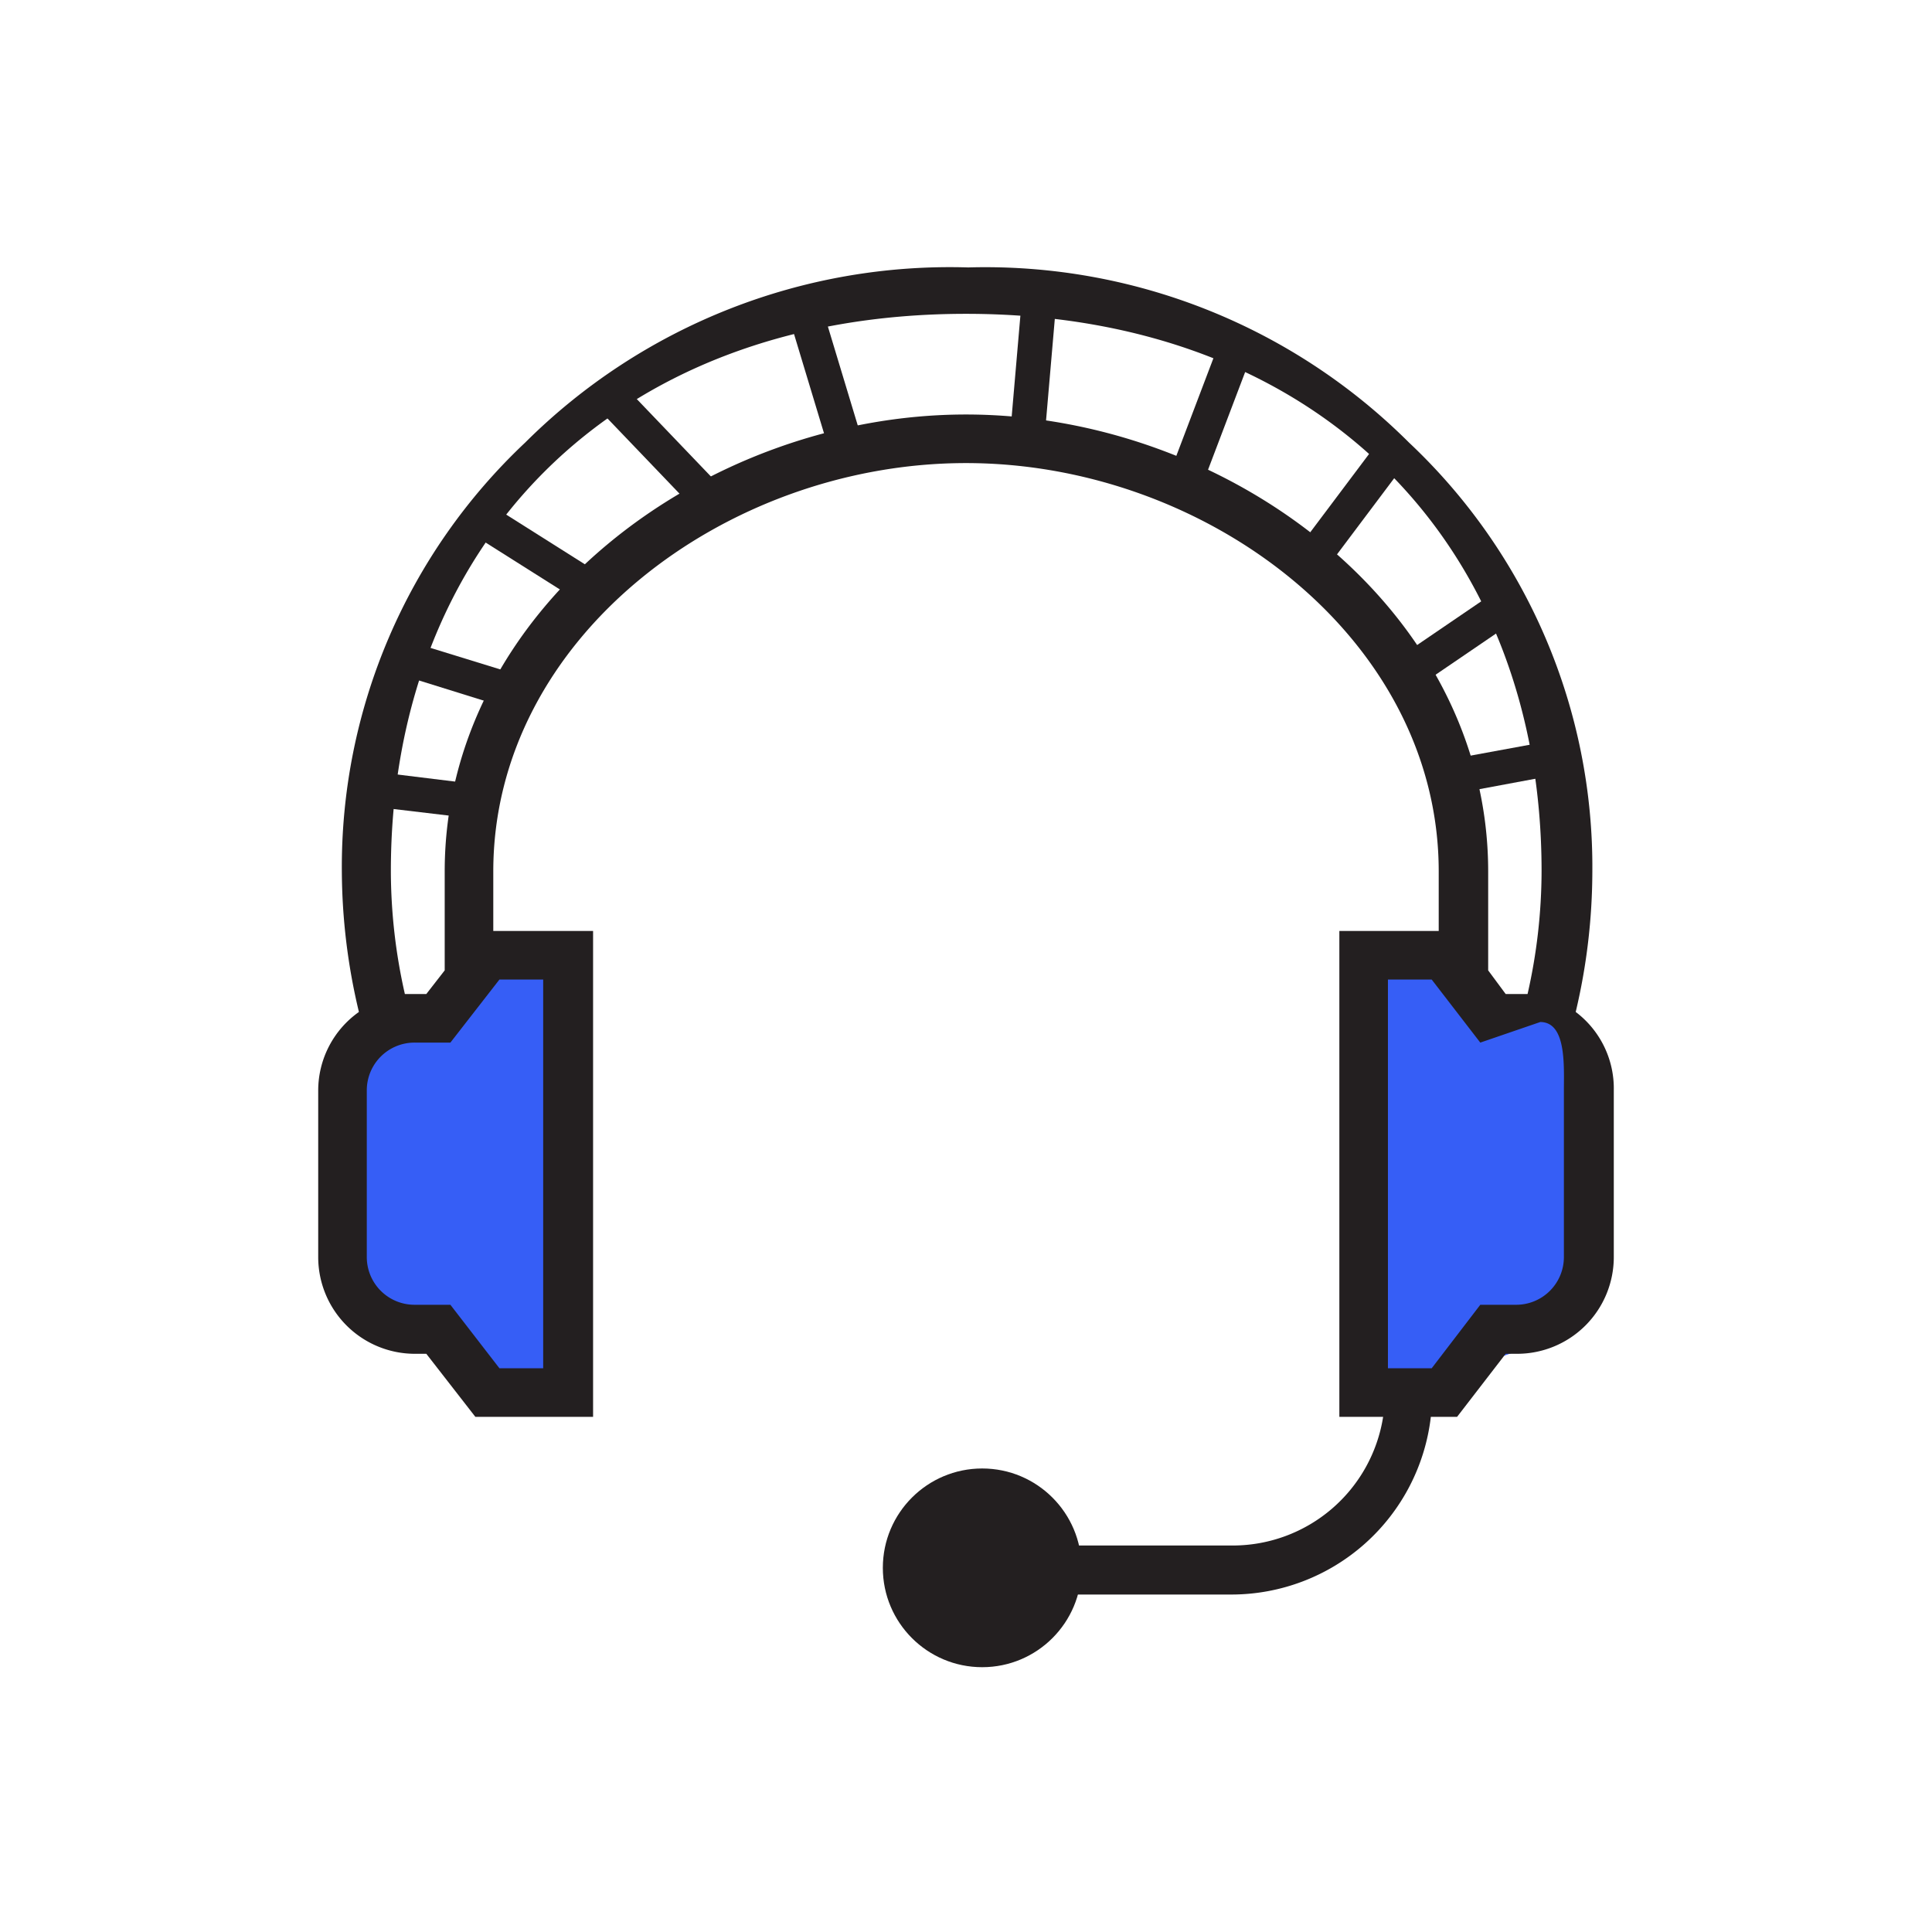
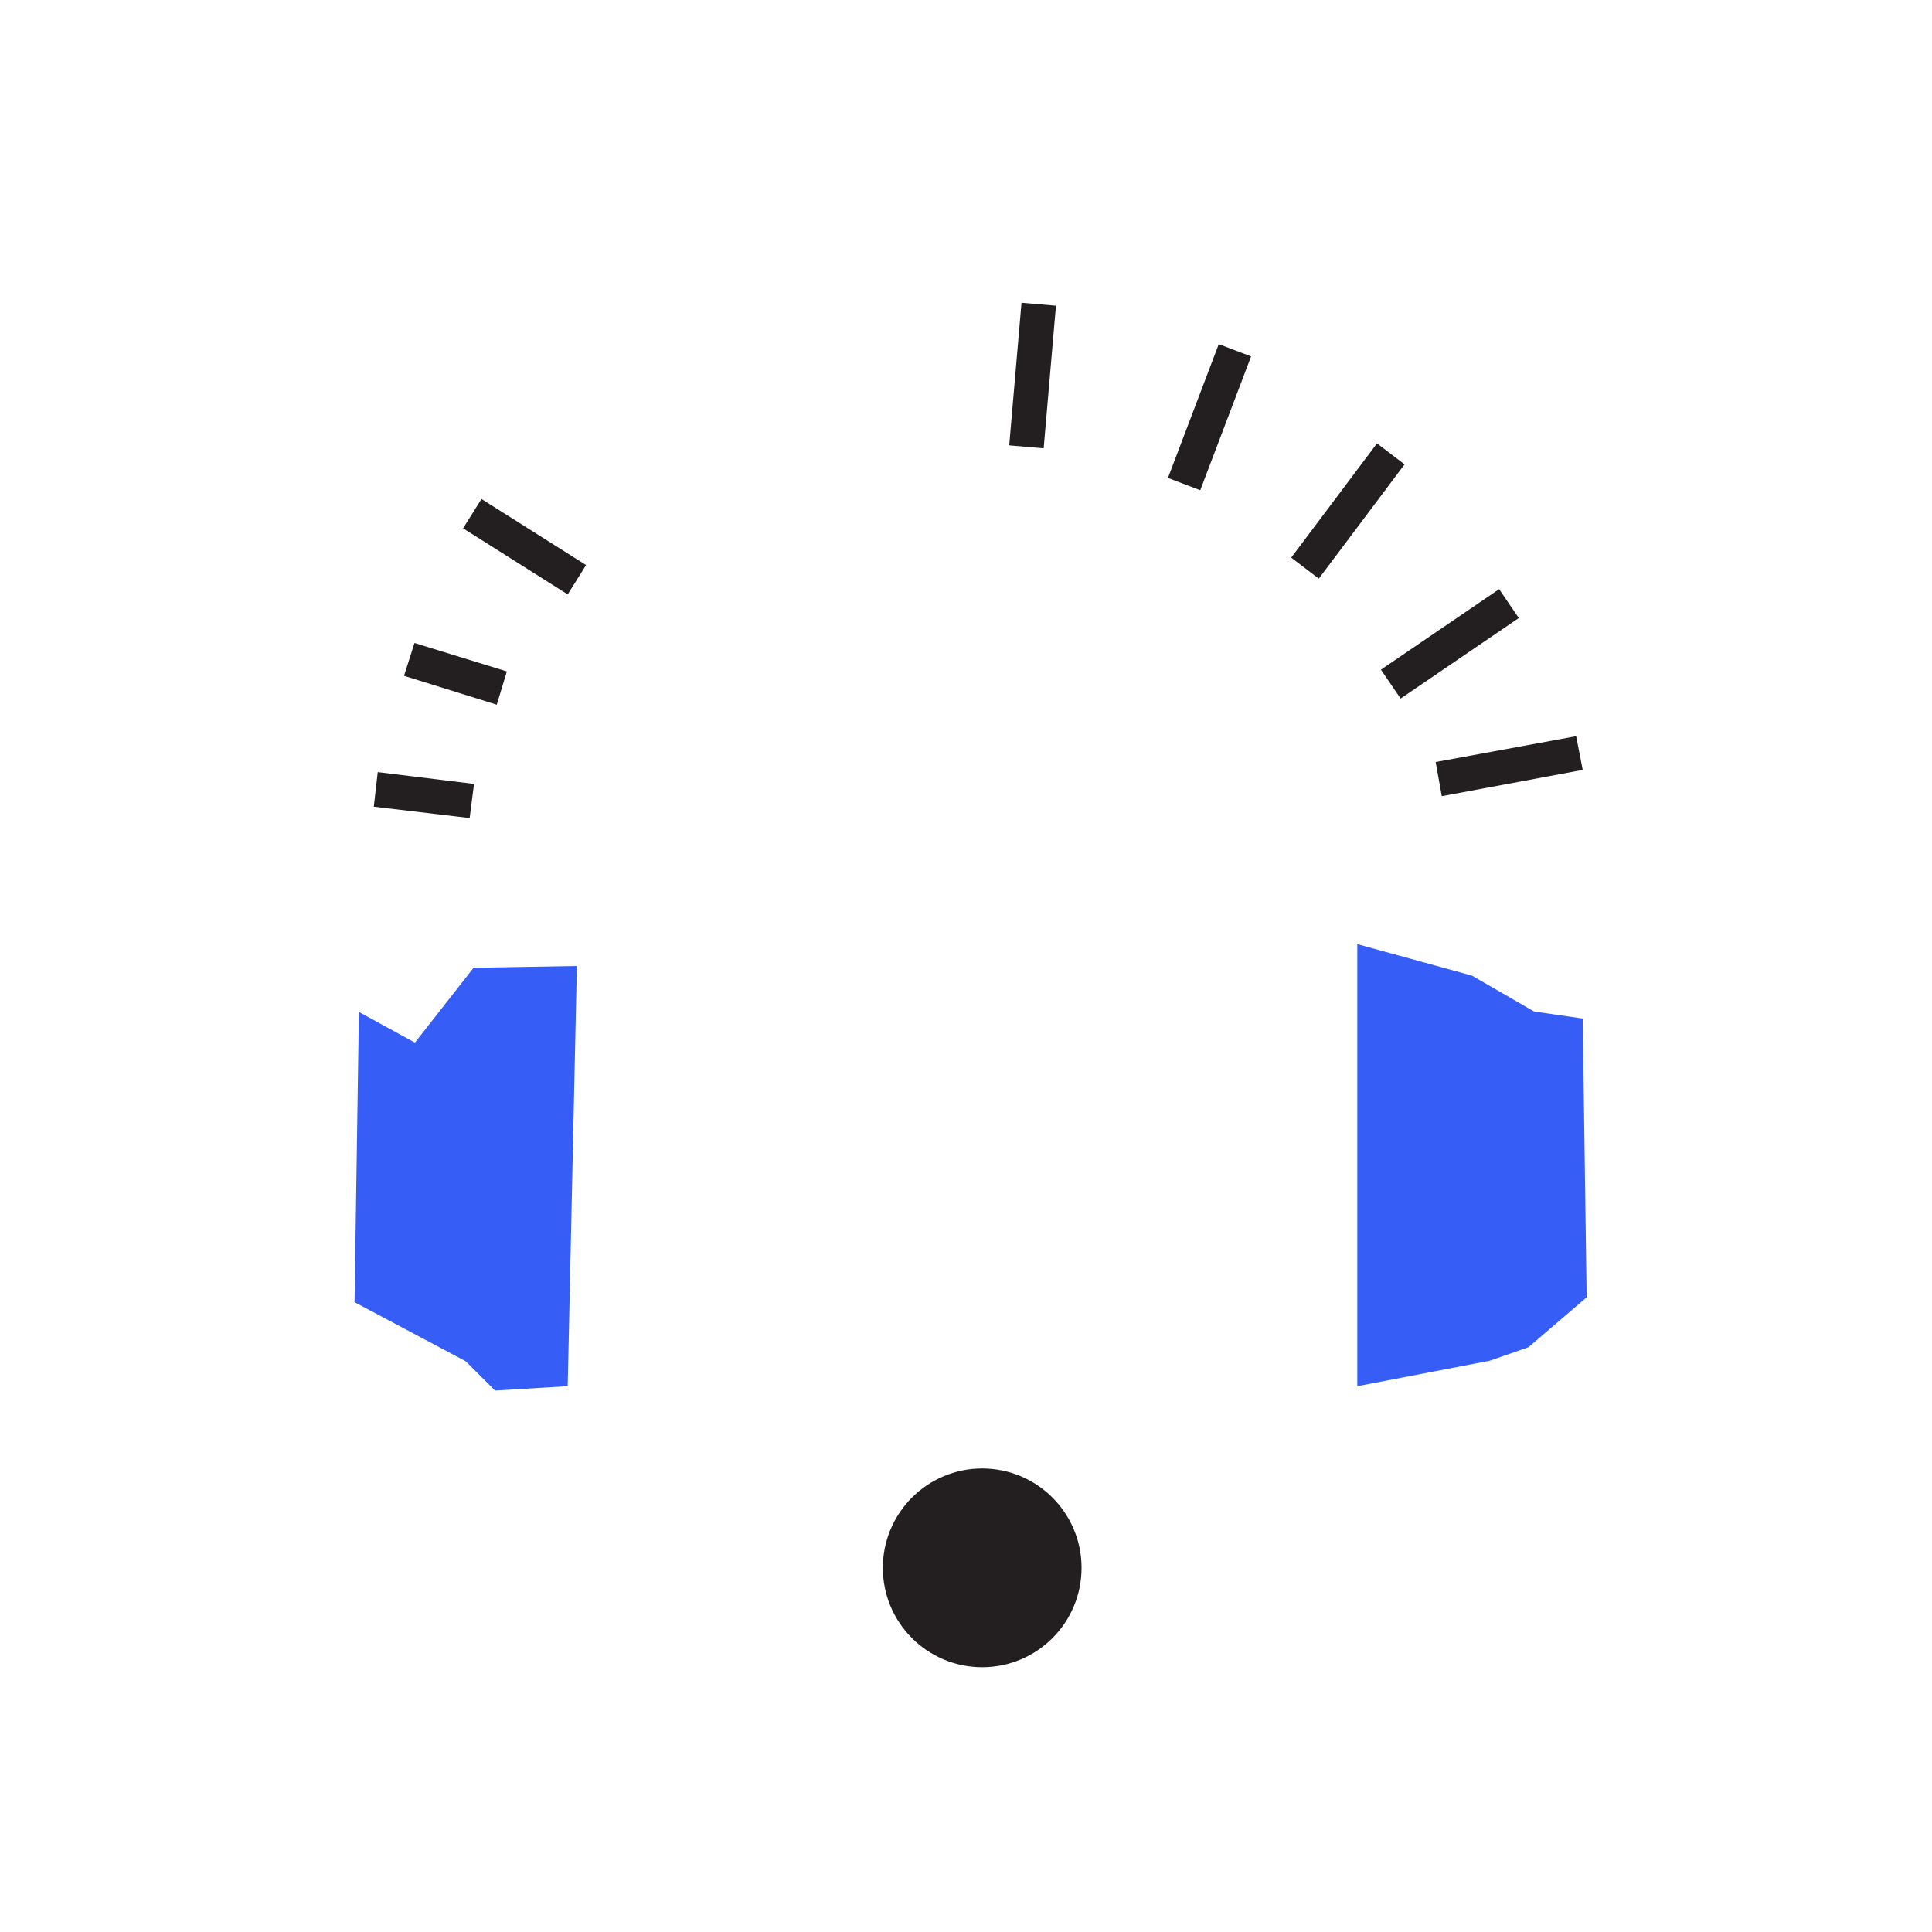
<svg xmlns="http://www.w3.org/2000/svg" viewBox="0 0 44.14 44.14">
  <defs>
    <style>.cls-1{fill:#365ef6;}.cls-2{fill:#231f20;}</style>
  </defs>
  <g id="B_15_Server" data-name="B 15 Server">
    <polygon class="cls-1" points="12.97 31.67 11.31 31.77 10.64 31.1 8.1 29.75 8.2 23.12 9.48 23.82 10.82 22.11 13.18 22.07 12.97 31.67" />
    <polygon class="cls-1" points="31.01 31.67 34.03 31.09 34.92 30.78 36.25 29.64 36.16 23.27 35.05 23.11 33.63 22.29 31.01 21.57 31.01 31.67" />
-     <path class="cls-2" d="M22.35,38.08a2.23,2.23,0,0,0,2.14-1.65h3.65a4.59,4.59,0,0,0,4.55-4.06h.6l1.11-1.44h.27a2.21,2.21,0,0,0,2.2-2.21V24.91A2.19,2.19,0,0,0,36,23.12a14,14,0,0,0,.38-3.21,13.31,13.31,0,0,0-4.19-9.8,13.7,13.7,0,0,0-10.07-4A13.74,13.74,0,0,0,12,10.11a13.31,13.31,0,0,0-4.19,9.8,14,14,0,0,0,.39,3.21,2.2,2.2,0,0,0-.93,1.79v3.81a2.21,2.21,0,0,0,2.21,2.21h.26l1.12,1.44h2.69V21.27H11.27V19.91c0-5.34,5.31-9.33,10.8-9.33s10.8,4,10.8,9.33v1.36H30.6v11.1h1a3.48,3.48,0,0,1-3.43,2.94h-3.5a1.31,1.31,0,0,0-1.25.9,1.1,1.1,0,1,1-1-1.44.56.56,0,1,0,0-1.12,2.22,2.22,0,0,0,0,4.43ZM11.41,22.38h1v8.88h-1l-1.12-1.45H9.48a1.09,1.09,0,0,1-1.1-1.09V24.91a1.09,1.09,0,0,1,1.1-1.09h.81ZM22.07,9.47c-6,0-11.91,4.46-11.91,10.44v2.26l-.42.54H9.25a12.75,12.75,0,0,1-.32-2.81c0-7.38,5-12.73,13.14-12.73s13.15,5.35,13.15,12.73a12.75,12.75,0,0,1-.32,2.81h-.5L34,22.17V19.91C34,13.93,28.09,9.47,22.07,9.47Zm9.64,12.91h1l1.11,1.44,1.37-.47c.6,0,.54,1,.54,1.56v3.81a1.09,1.09,0,0,1-1.09,1.09h-.82l-1.11,1.45h-1Z" />
    <polygon class="cls-2" points="10.73 18.69 8.54 18.43 8.63 17.64 10.83 17.91 10.73 18.69" />
    <polygon class="cls-2" points="11.35 16.1 9.23 15.44 9.47 14.69 11.58 15.34 11.35 16.1" />
    <polygon class="cls-2" points="12.97 13.58 10.58 12.07 11 11.4 13.39 12.91 12.97 13.58" />
-     <rect class="cls-2" x="14.67" y="8.59" width="0.79" height="3.27" transform="translate(-2.89 13.26) rotate(-43.76)" />
-     <rect class="cls-2" x="18.45" y="6.95" width="0.79" height="3.27" transform="translate(-1.68 5.82) rotate(-16.81)" />
    <rect class="cls-2" x="21.96" y="8.19" width="3.27" height="0.79" transform="translate(13.01 31.35) rotate(-85.07)" />
    <rect class="cls-2" x="25.99" y="9.14" width="3.27" height="0.79" transform="translate(8.91 31.97) rotate(-69.2)" />
    <polygon class="cls-2" points="30.13 13.22 29.5 12.74 31.46 10.13 32.09 10.61 30.13 13.22" />
    <polygon class="cls-2" points="32 15.96 31.55 15.3 34.25 13.46 34.7 14.12 32 15.96" />
    <polygon class="cls-2" points="32.94 18.19 32.8 17.41 36.01 16.82 36.16 17.59 32.94 18.19" />
    <circle class="cls-2" cx="22.44" cy="35.82" r="2.27" />
  </g>
</svg>